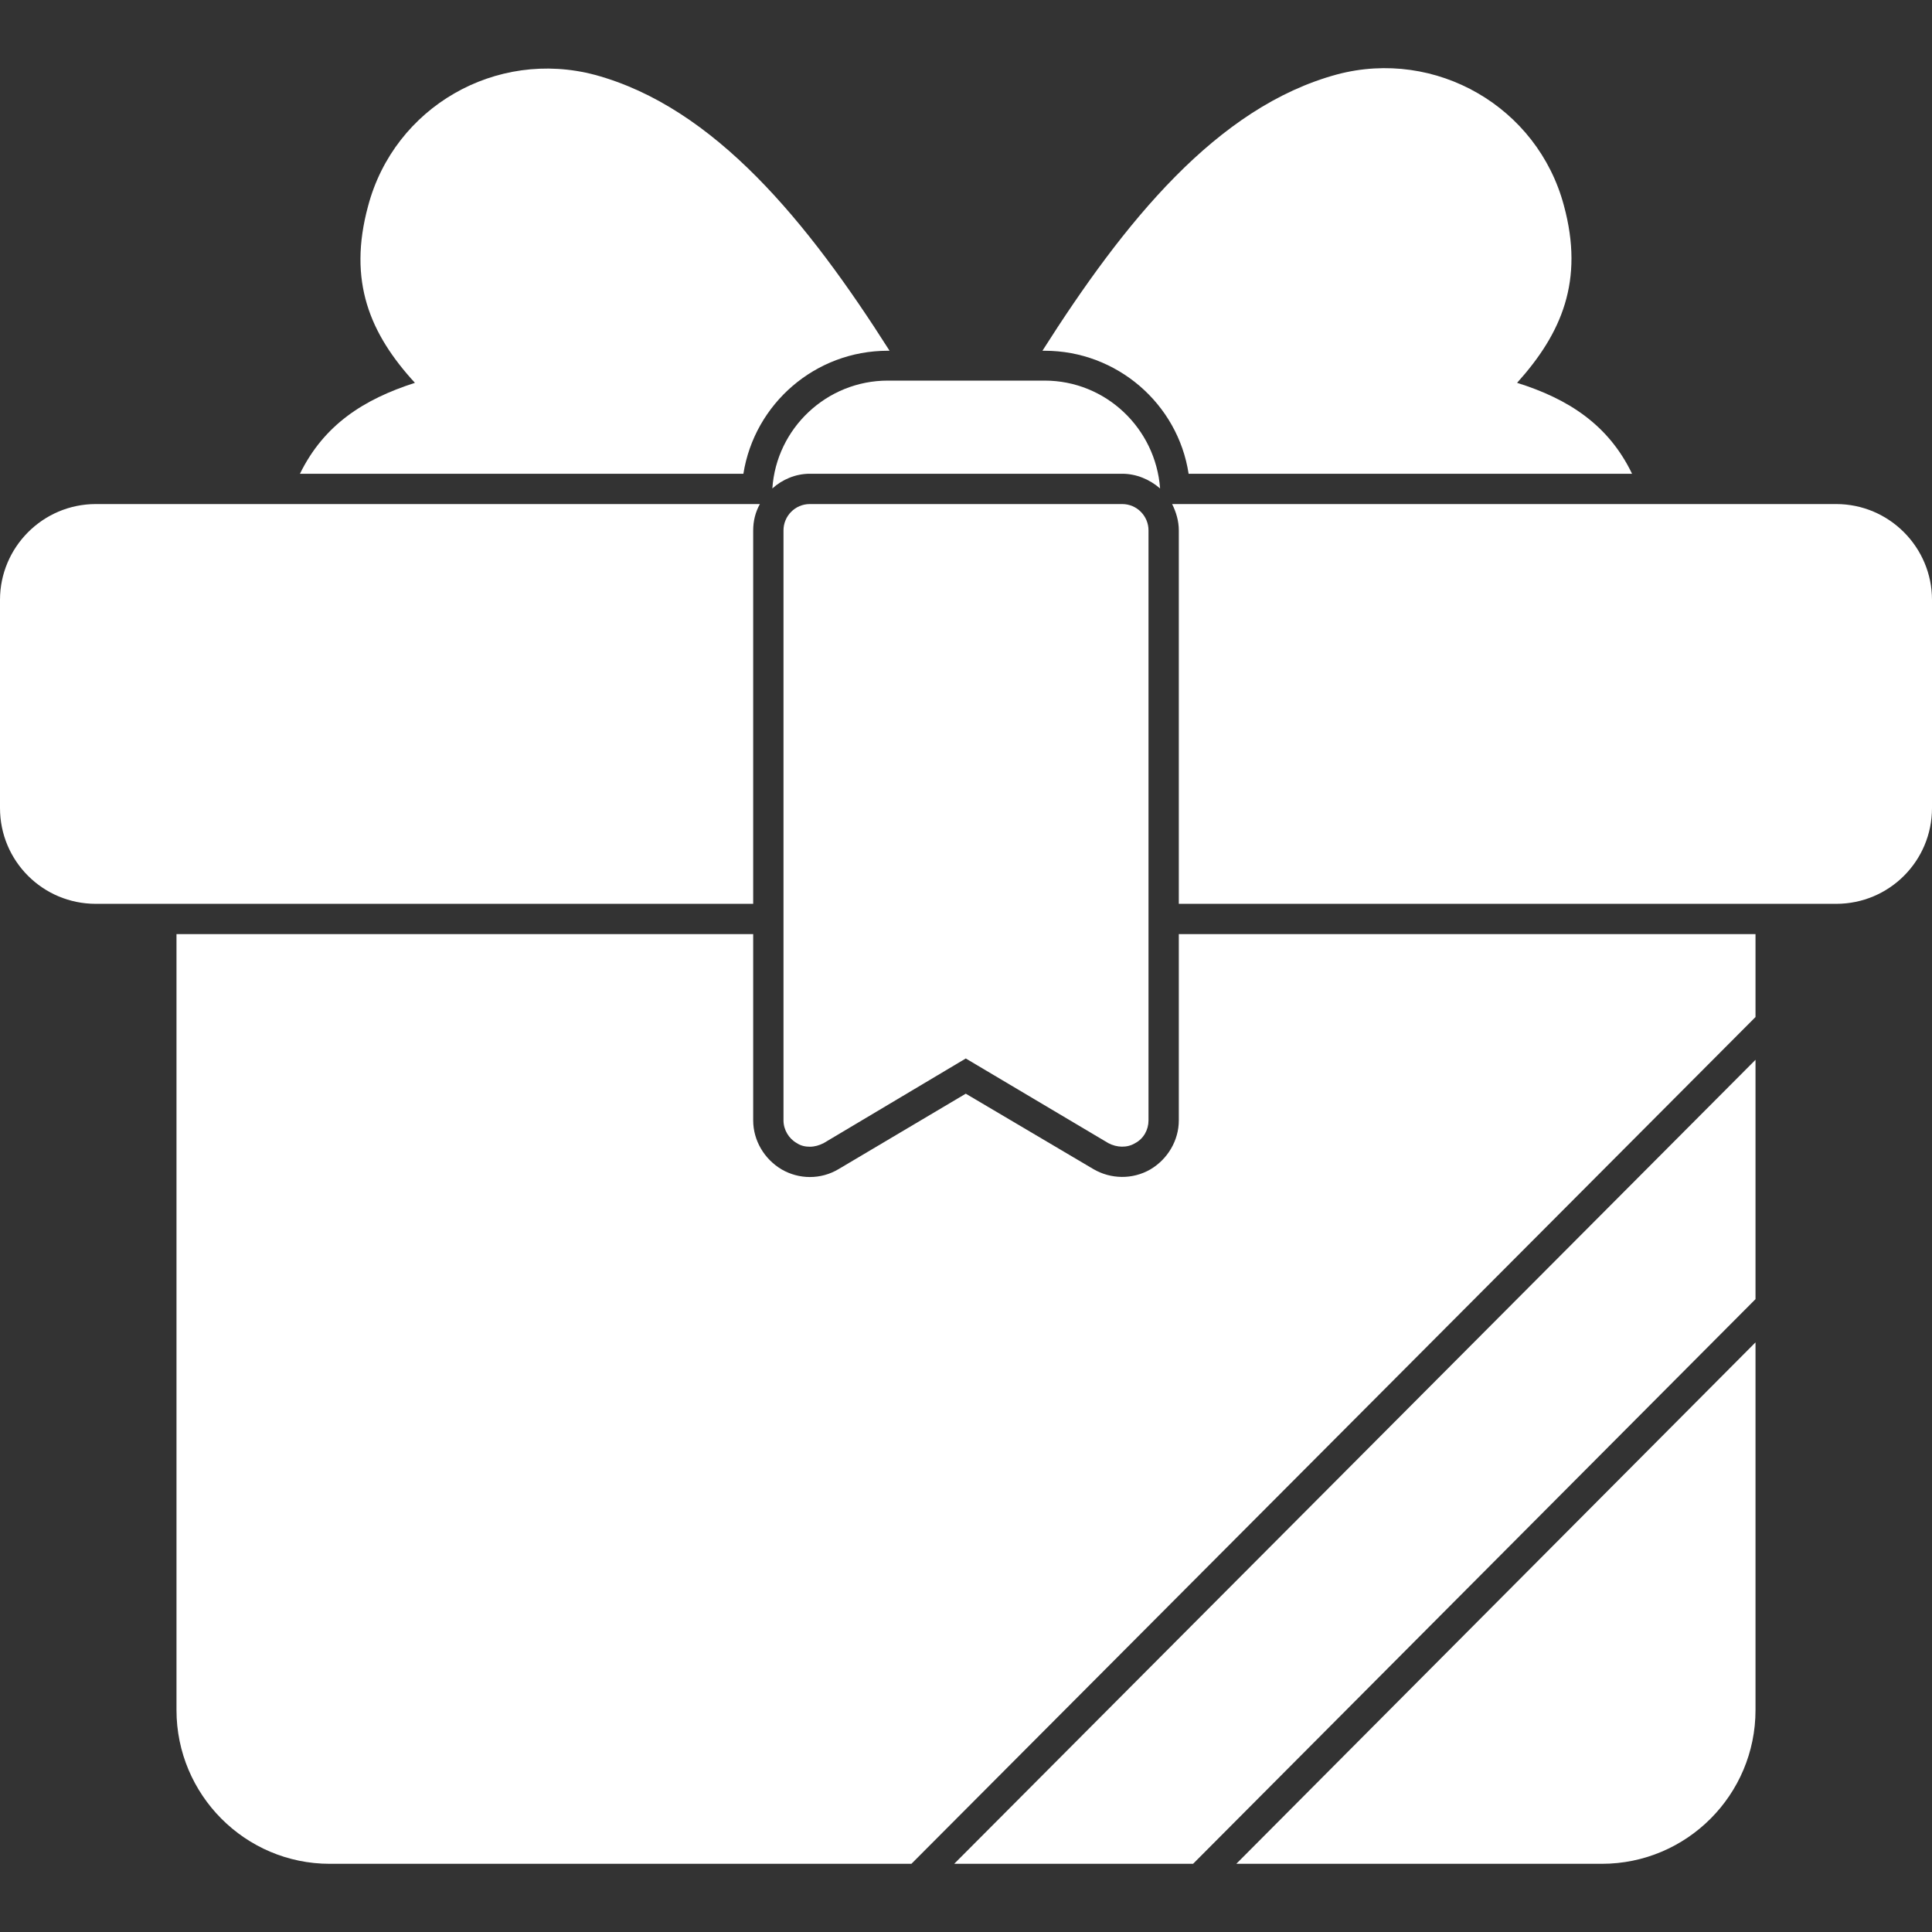
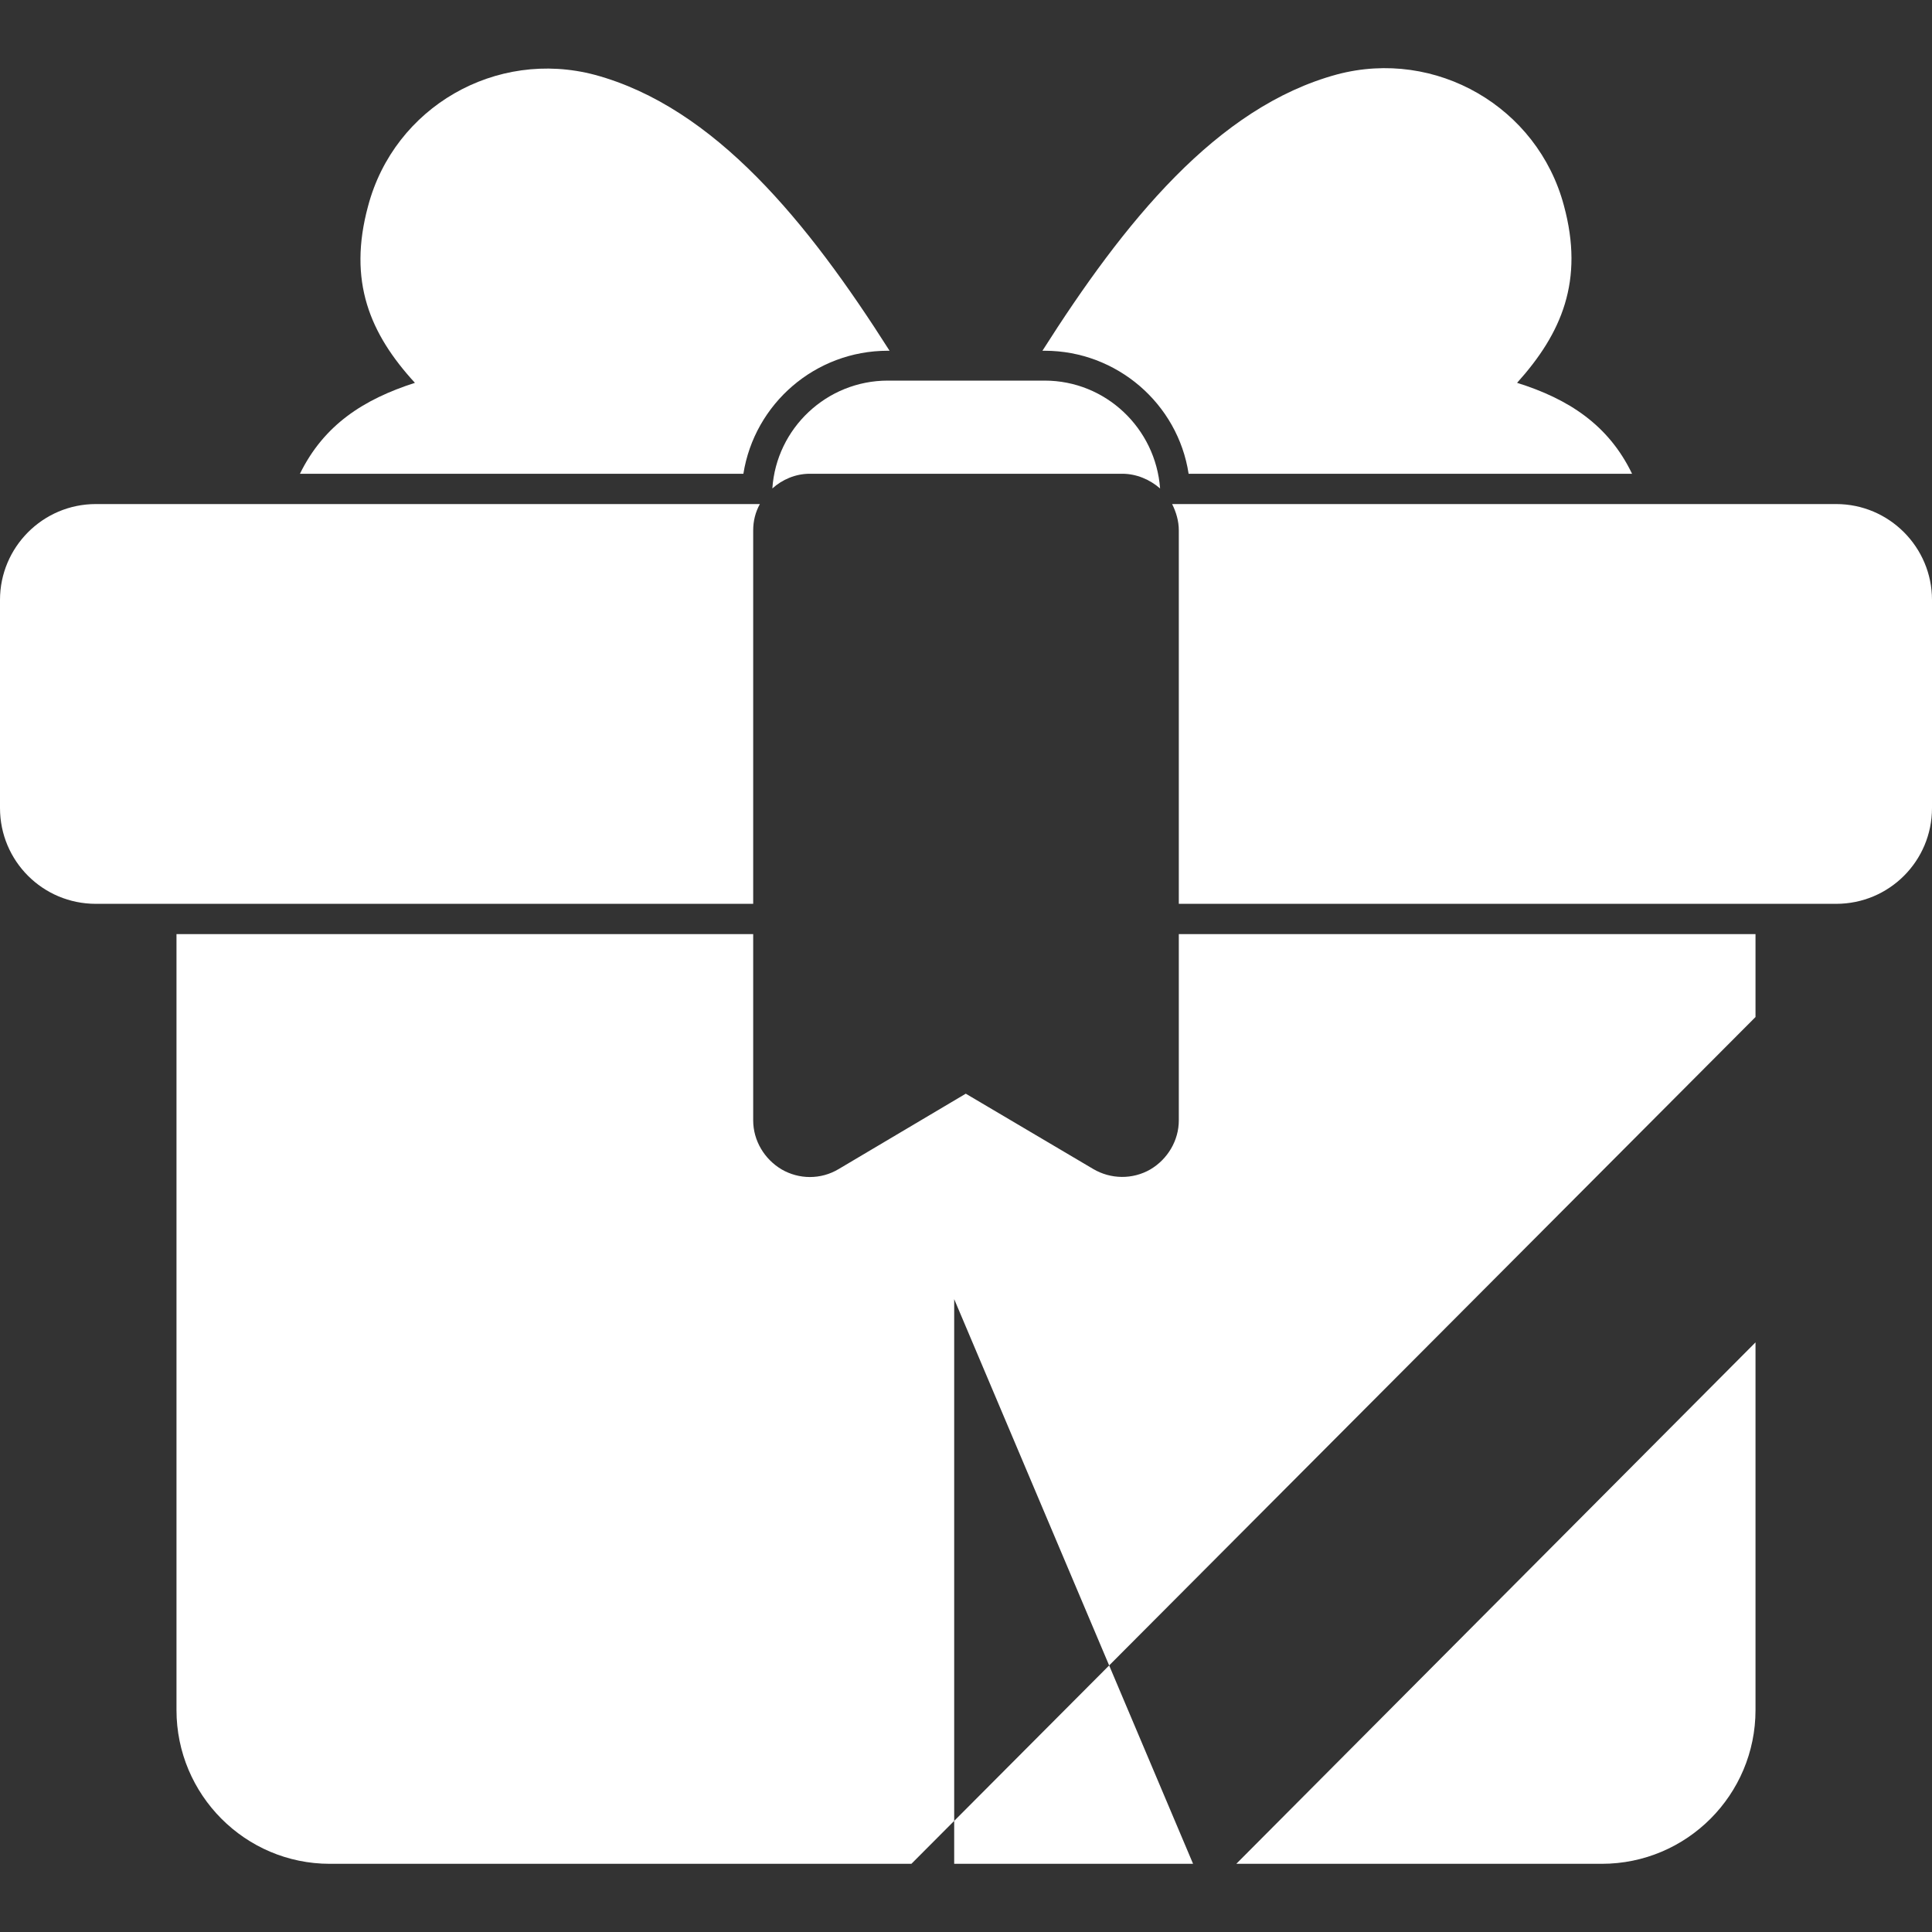
<svg xmlns="http://www.w3.org/2000/svg" width="4335" height="4335" viewBox="0 0 4335 4335" fill="none">
  <rect x="0" y="0" width="4335" height="4335" fill="#333333" stroke="none" />
-   <path fill-rule="evenodd" clip-rule="evenodd" d="M3594 4182H2774L3939 3012V3837C3939 4027 3785 4182 3594 4182ZM2677 4182H2141L3939 2378V2915L2677 4182ZM2045 4182H740C550 4182 396 4027 396 3837V2096H1690V2514C1690 2559 1715 2601 1754 2624C1773 2635 1795 2641 1817 2641C1840 2641 1862 2635 1882 2623L2167 2454L2453 2623C2492 2646 2541 2647 2581 2624C2620 2601 2645 2559 2645 2514V2096H3939V2282L2045 4182Z" fill="white" />
+   <path fill-rule="evenodd" clip-rule="evenodd" d="M3594 4182H2774L3939 3012V3837C3939 4027 3785 4182 3594 4182ZM2677 4182H2141V2915L2677 4182ZM2045 4182H740C550 4182 396 4027 396 3837V2096H1690V2514C1690 2559 1715 2601 1754 2624C1773 2635 1795 2641 1817 2641C1840 2641 1862 2635 1882 2623L2167 2454L2453 2623C2492 2646 2541 2647 2581 2624C2620 2601 2645 2559 2645 2514V2096H3939V2282L2045 4182Z" fill="white" />
  <path fill-rule="evenodd" clip-rule="evenodd" d="M1690 2028H215C96 2028 0 1932 0 1813V1346C0 1228 96 1131 215 1131H1705C1695 1149 1690 1169 1690 1190V2028Z" fill="white" />
  <path fill-rule="evenodd" clip-rule="evenodd" d="M4120 2028H2645V1190C2645 1169 2639 1149 2630 1131H4120C4239 1131 4335 1228 4335 1346V1813C4335 1932 4239 2028 4120 2028Z" fill="white" />
-   <path fill-rule="evenodd" clip-rule="evenodd" d="M1817 2573C1807 2573 1797 2571 1788 2565C1770 2555 1758 2535 1758 2514V1190C1758 1158 1784 1131 1817 1131H2518C2551 1131 2577 1158 2577 1190V2514C2577 2535 2566 2555 2547 2565C2529 2576 2506 2575 2487 2565L2167 2375L1848 2565C1838 2570 1828 2573 1817 2573Z" fill="white" />
  <path fill-rule="evenodd" clip-rule="evenodd" d="M1668 1063H673C727 952.999 816 895.999 931 858.999C830 748.999 780 630.999 826 461.999C885 239.999 1113 108.999 1335 167.999C1604 240.999 1813 498.999 1996 786.999H1992C1829 786.999 1693 905.999 1668 1063Z" fill="white" />
  <path fill-rule="evenodd" clip-rule="evenodd" d="M2339 787C2522 499 2730 240 3000 167C3222 108 3450 240 3509 461C3555 630 3504 748 3404 859C3519 895 3609 953 3662 1063H2667C2643 906 2506 787 2344 787H2339Z" fill="white" />
  <path fill-rule="evenodd" clip-rule="evenodd" d="M1733 1096C1742 961 1855 854 1992 854H2344C2481 854 2593 961 2603 1096C2580 1076 2550 1063 2518 1063H1817C1785 1063 1755 1076 1733 1096Z" fill="white" />
</svg>